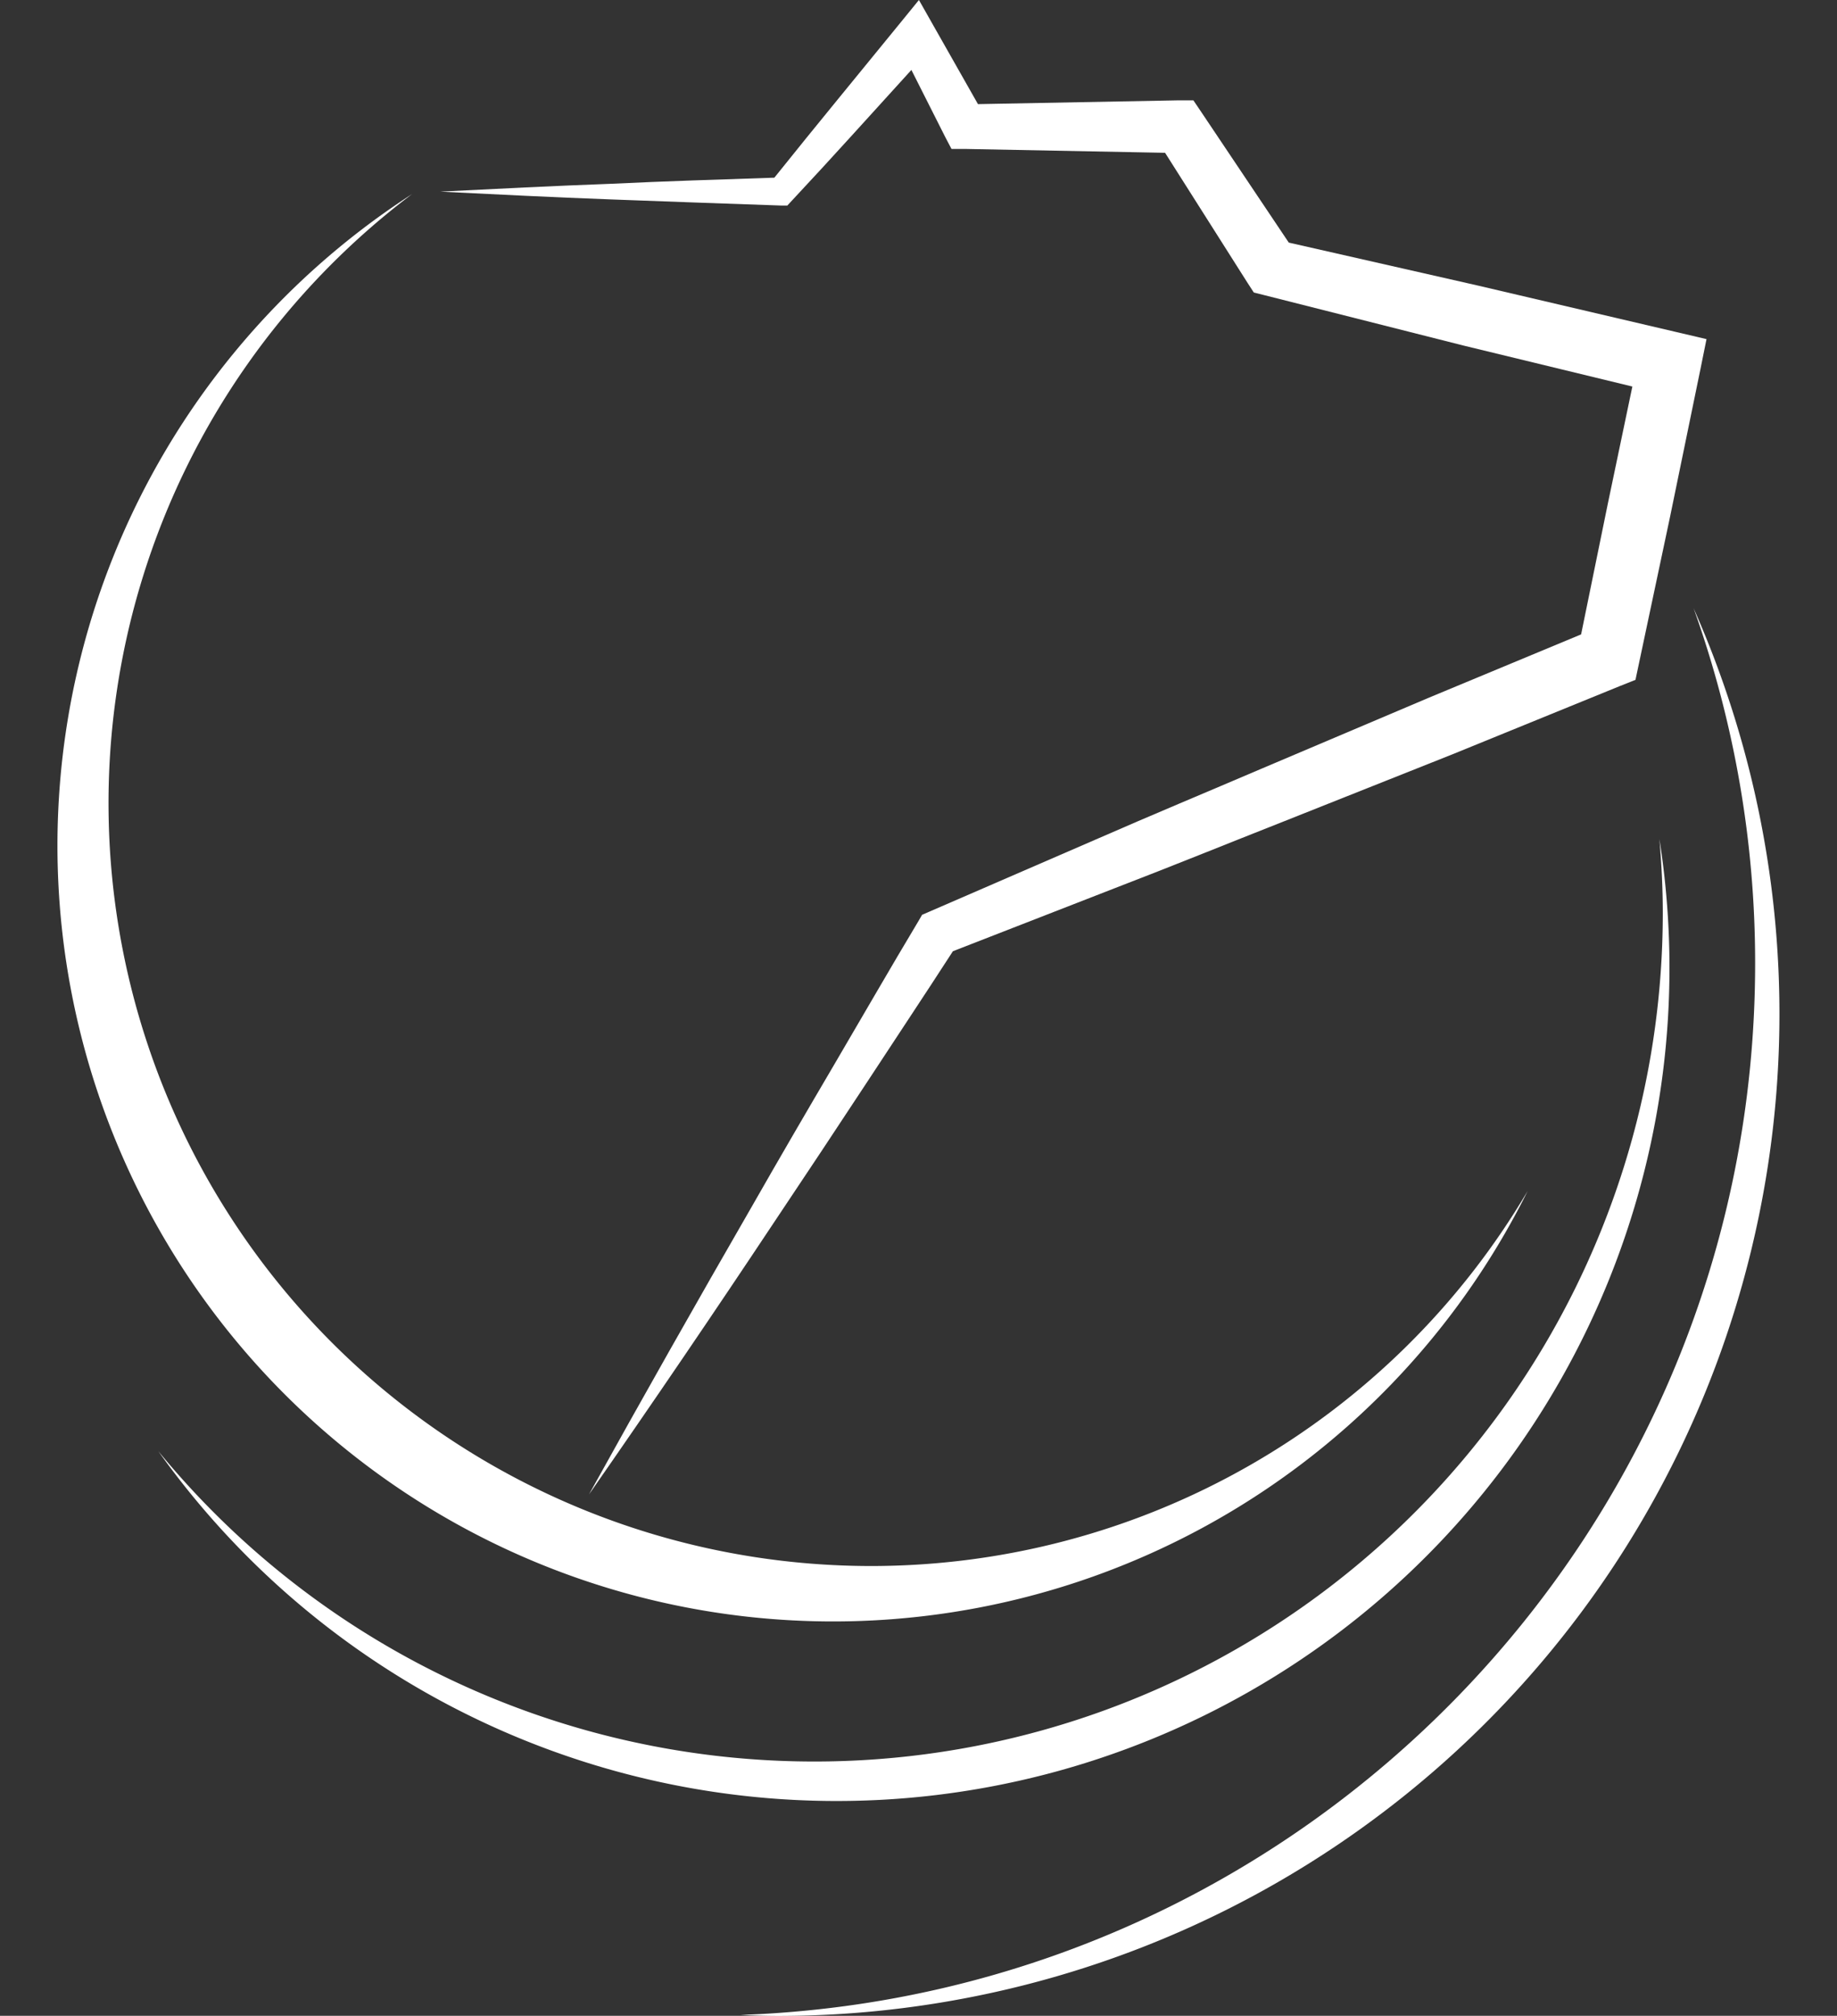
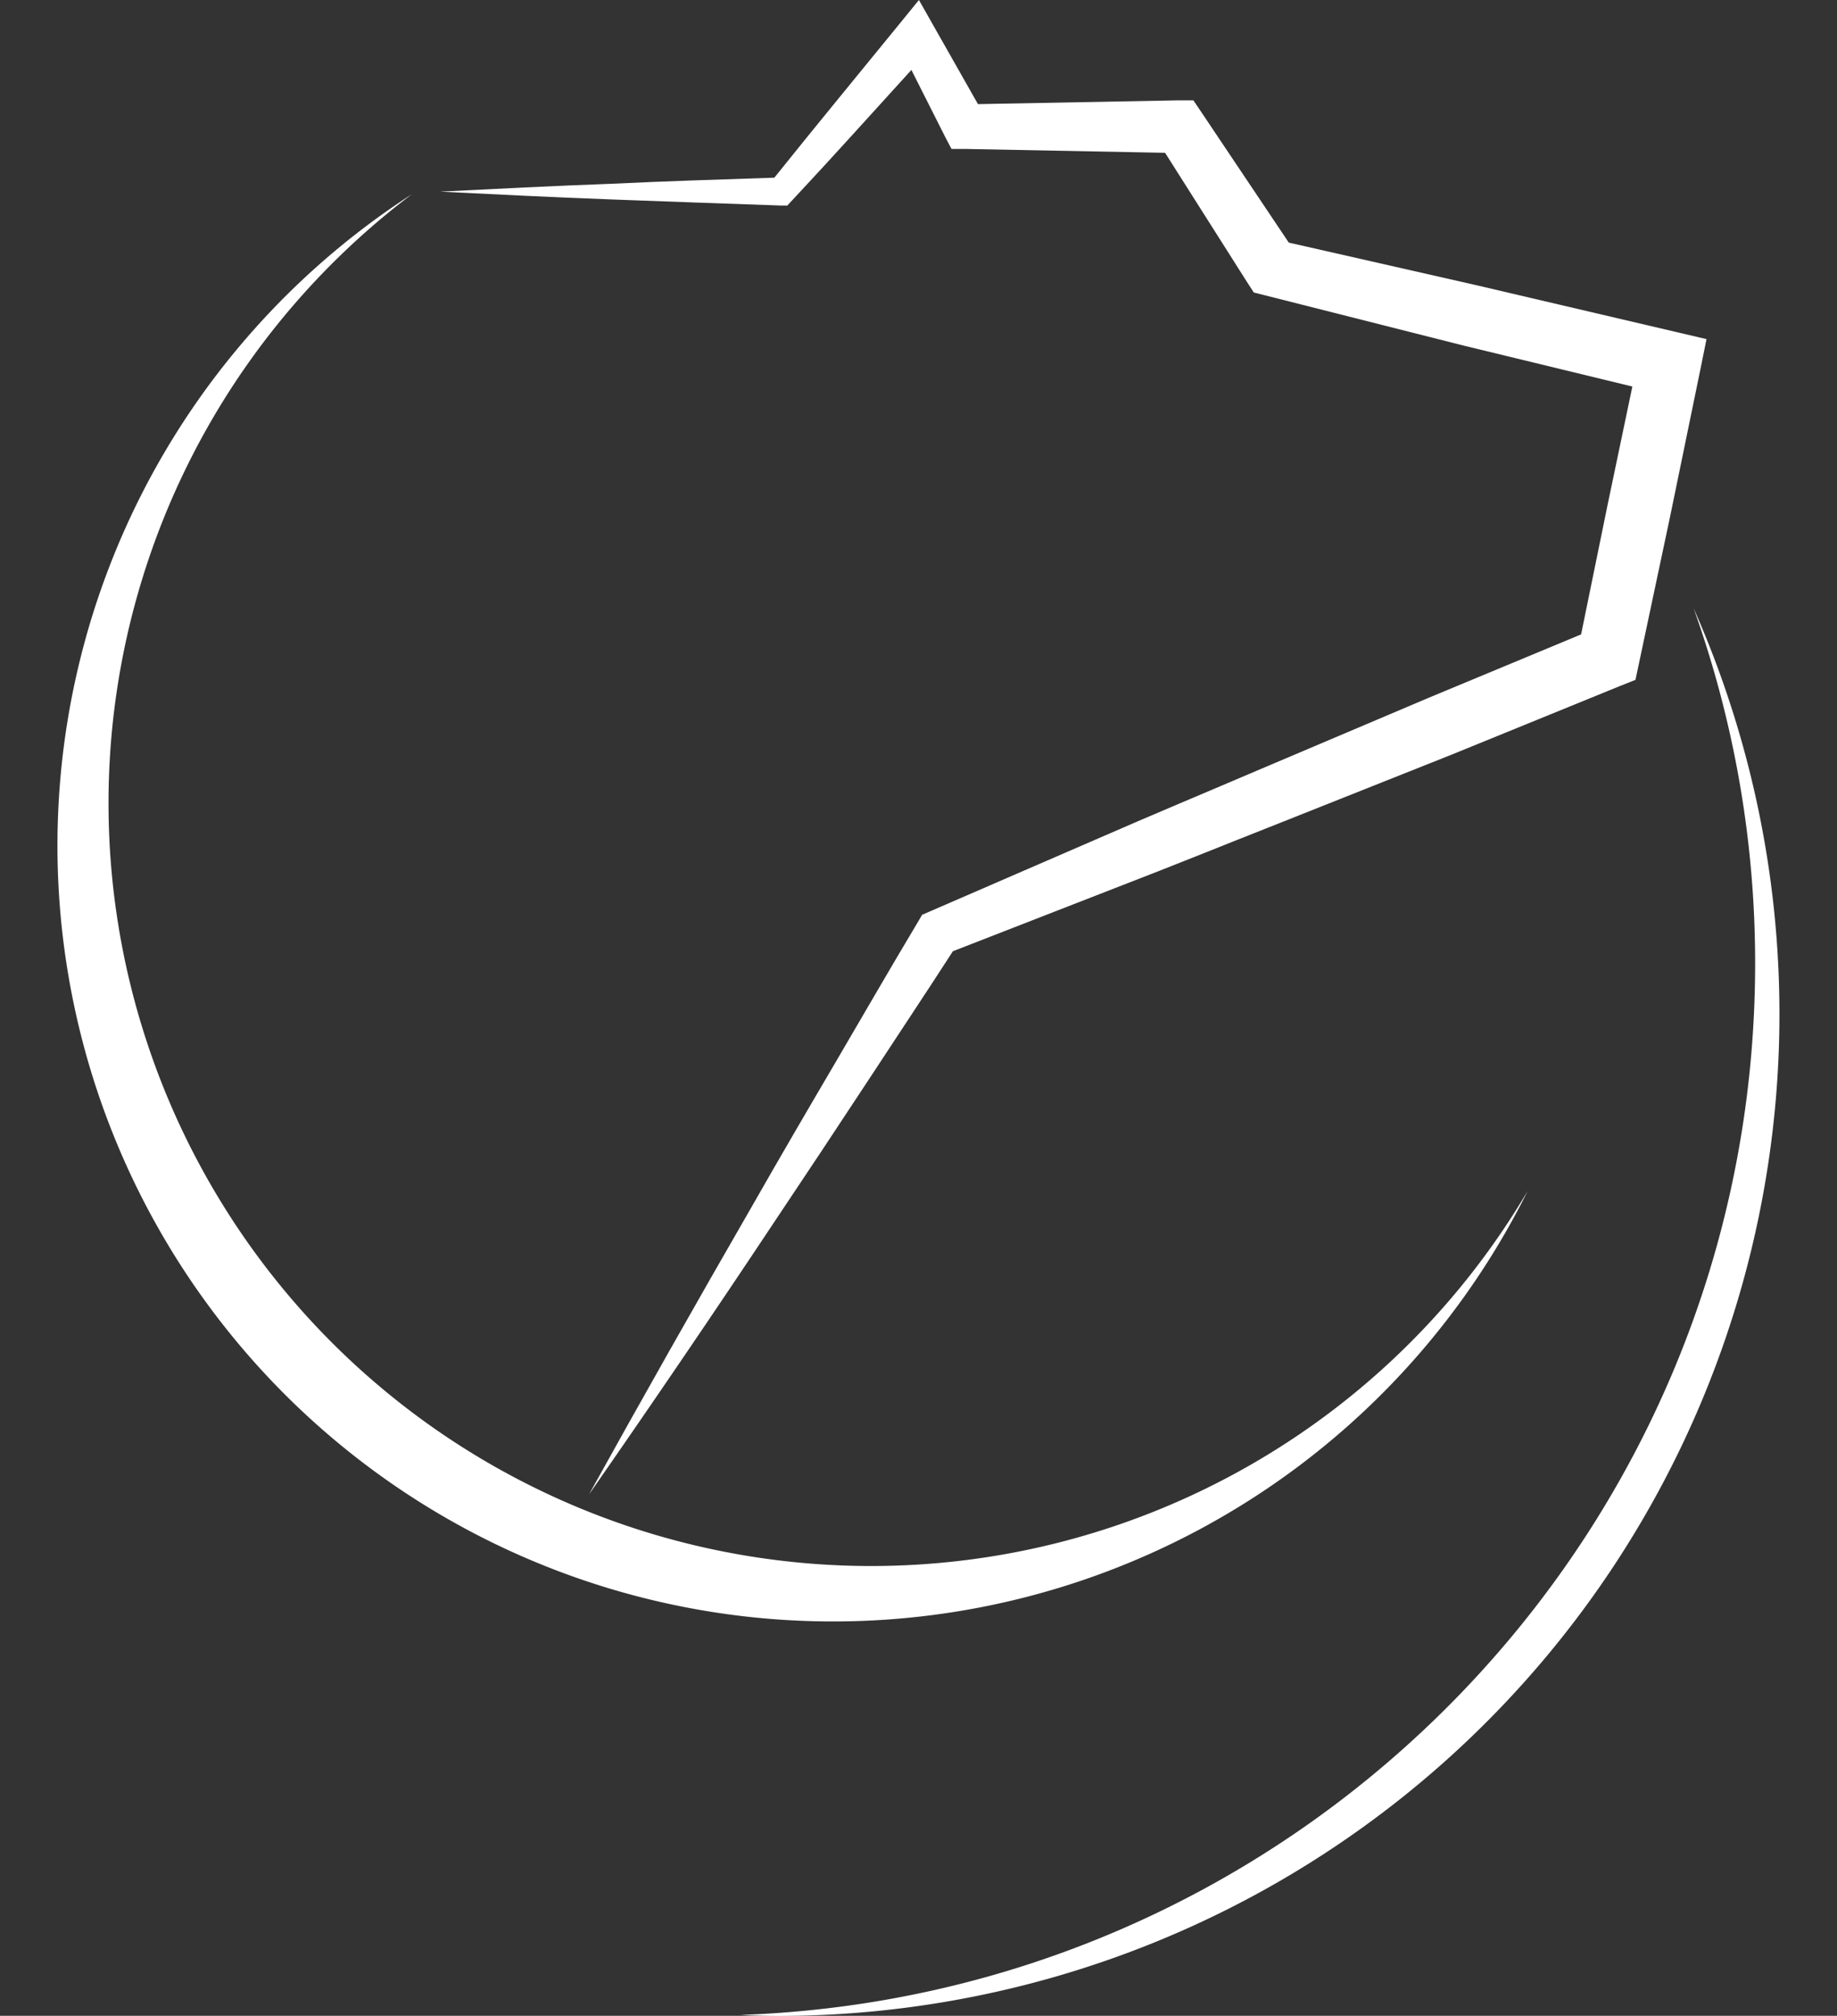
<svg xmlns="http://www.w3.org/2000/svg" id="Capa_1" data-name="Capa 1" viewBox="0 0 300 329.13">
  <rect x="0" y="0" width="300" height="329.13" fill="#333333" stroke="none" />
  <defs>
    <style>.cls-1{fill:#fff;}</style>
  </defs>
-   <path class="cls-1" d="M271,137c.34,4,.55,8,.55,12A138.57,138.57,0,0,1,25.84,236.92,136,136,0,0,0,271,137Z" />
  <path class="cls-1" d="M276.58,99.31a171.59,171.59,0,0,1,10.05,58c0,92.85-73.66,168.46-165.72,171.68,2,.08,4.06.16,6.11.16A163.58,163.58,0,0,0,276.58,99.31Z" />
-   <path class="cls-1" d="M142.23,255.69a124.55,124.55,0,0,1-74.94-224A126.67,126.67,0,1,0,249.48,194.46,124.49,124.49,0,0,1,142.23,255.69Z" />
+   <path class="cls-1" d="M142.23,255.69a124.55,124.55,0,0,1-74.94-224A126.67,126.67,0,1,0,249.48,194.46,124.49,124.49,0,0,1,142.23,255.69" />
  <path class="cls-1" d="M273.83,54.23l-32.54-7.62-30.82-7L196.24,18.38l-1.35-2-2.29,0L159.71,17,152.46,4.22,150.07,0l-2.95,3.62c-6.89,8.46-13.84,16.87-20.66,25.39-8.91.3-17.81.57-26.72,1-9.27.34-18.55.81-27.83,1.28,9.28.46,18.56.93,27.83,1.27s18.56.69,27.84,1l1,0,.77-.83c6.56-7,13-14.19,19.49-21.31l5.55,11,1,1.9,2.29,0,32.59.63,13.49,21.27,1,1.54,1.87.47L239,56.42l27.58,6.69-4,19.1-4.37,21.37-24.8,10.31-27.26,11.56c-9.07,3.88-18.19,7.67-27.23,11.63l-27.17,11.78-1.16.5-.58,1c-4.63,7.72-9.11,15.52-13.67,23.28s-9.1,15.54-13.56,23.36q-13.5,23.39-26.59,47,15.45-22.19,30.39-44.68c5-7.47,10-15,14.93-22.5,4.7-7.18,9.46-14.31,14.11-21.51L182.1,145c9.21-3.54,18.36-7.26,27.54-10.88l27.51-10.94L264.58,112l2.51-1,.57-2.69,5.09-24,4.94-24,1-4.94Z" />
</svg>